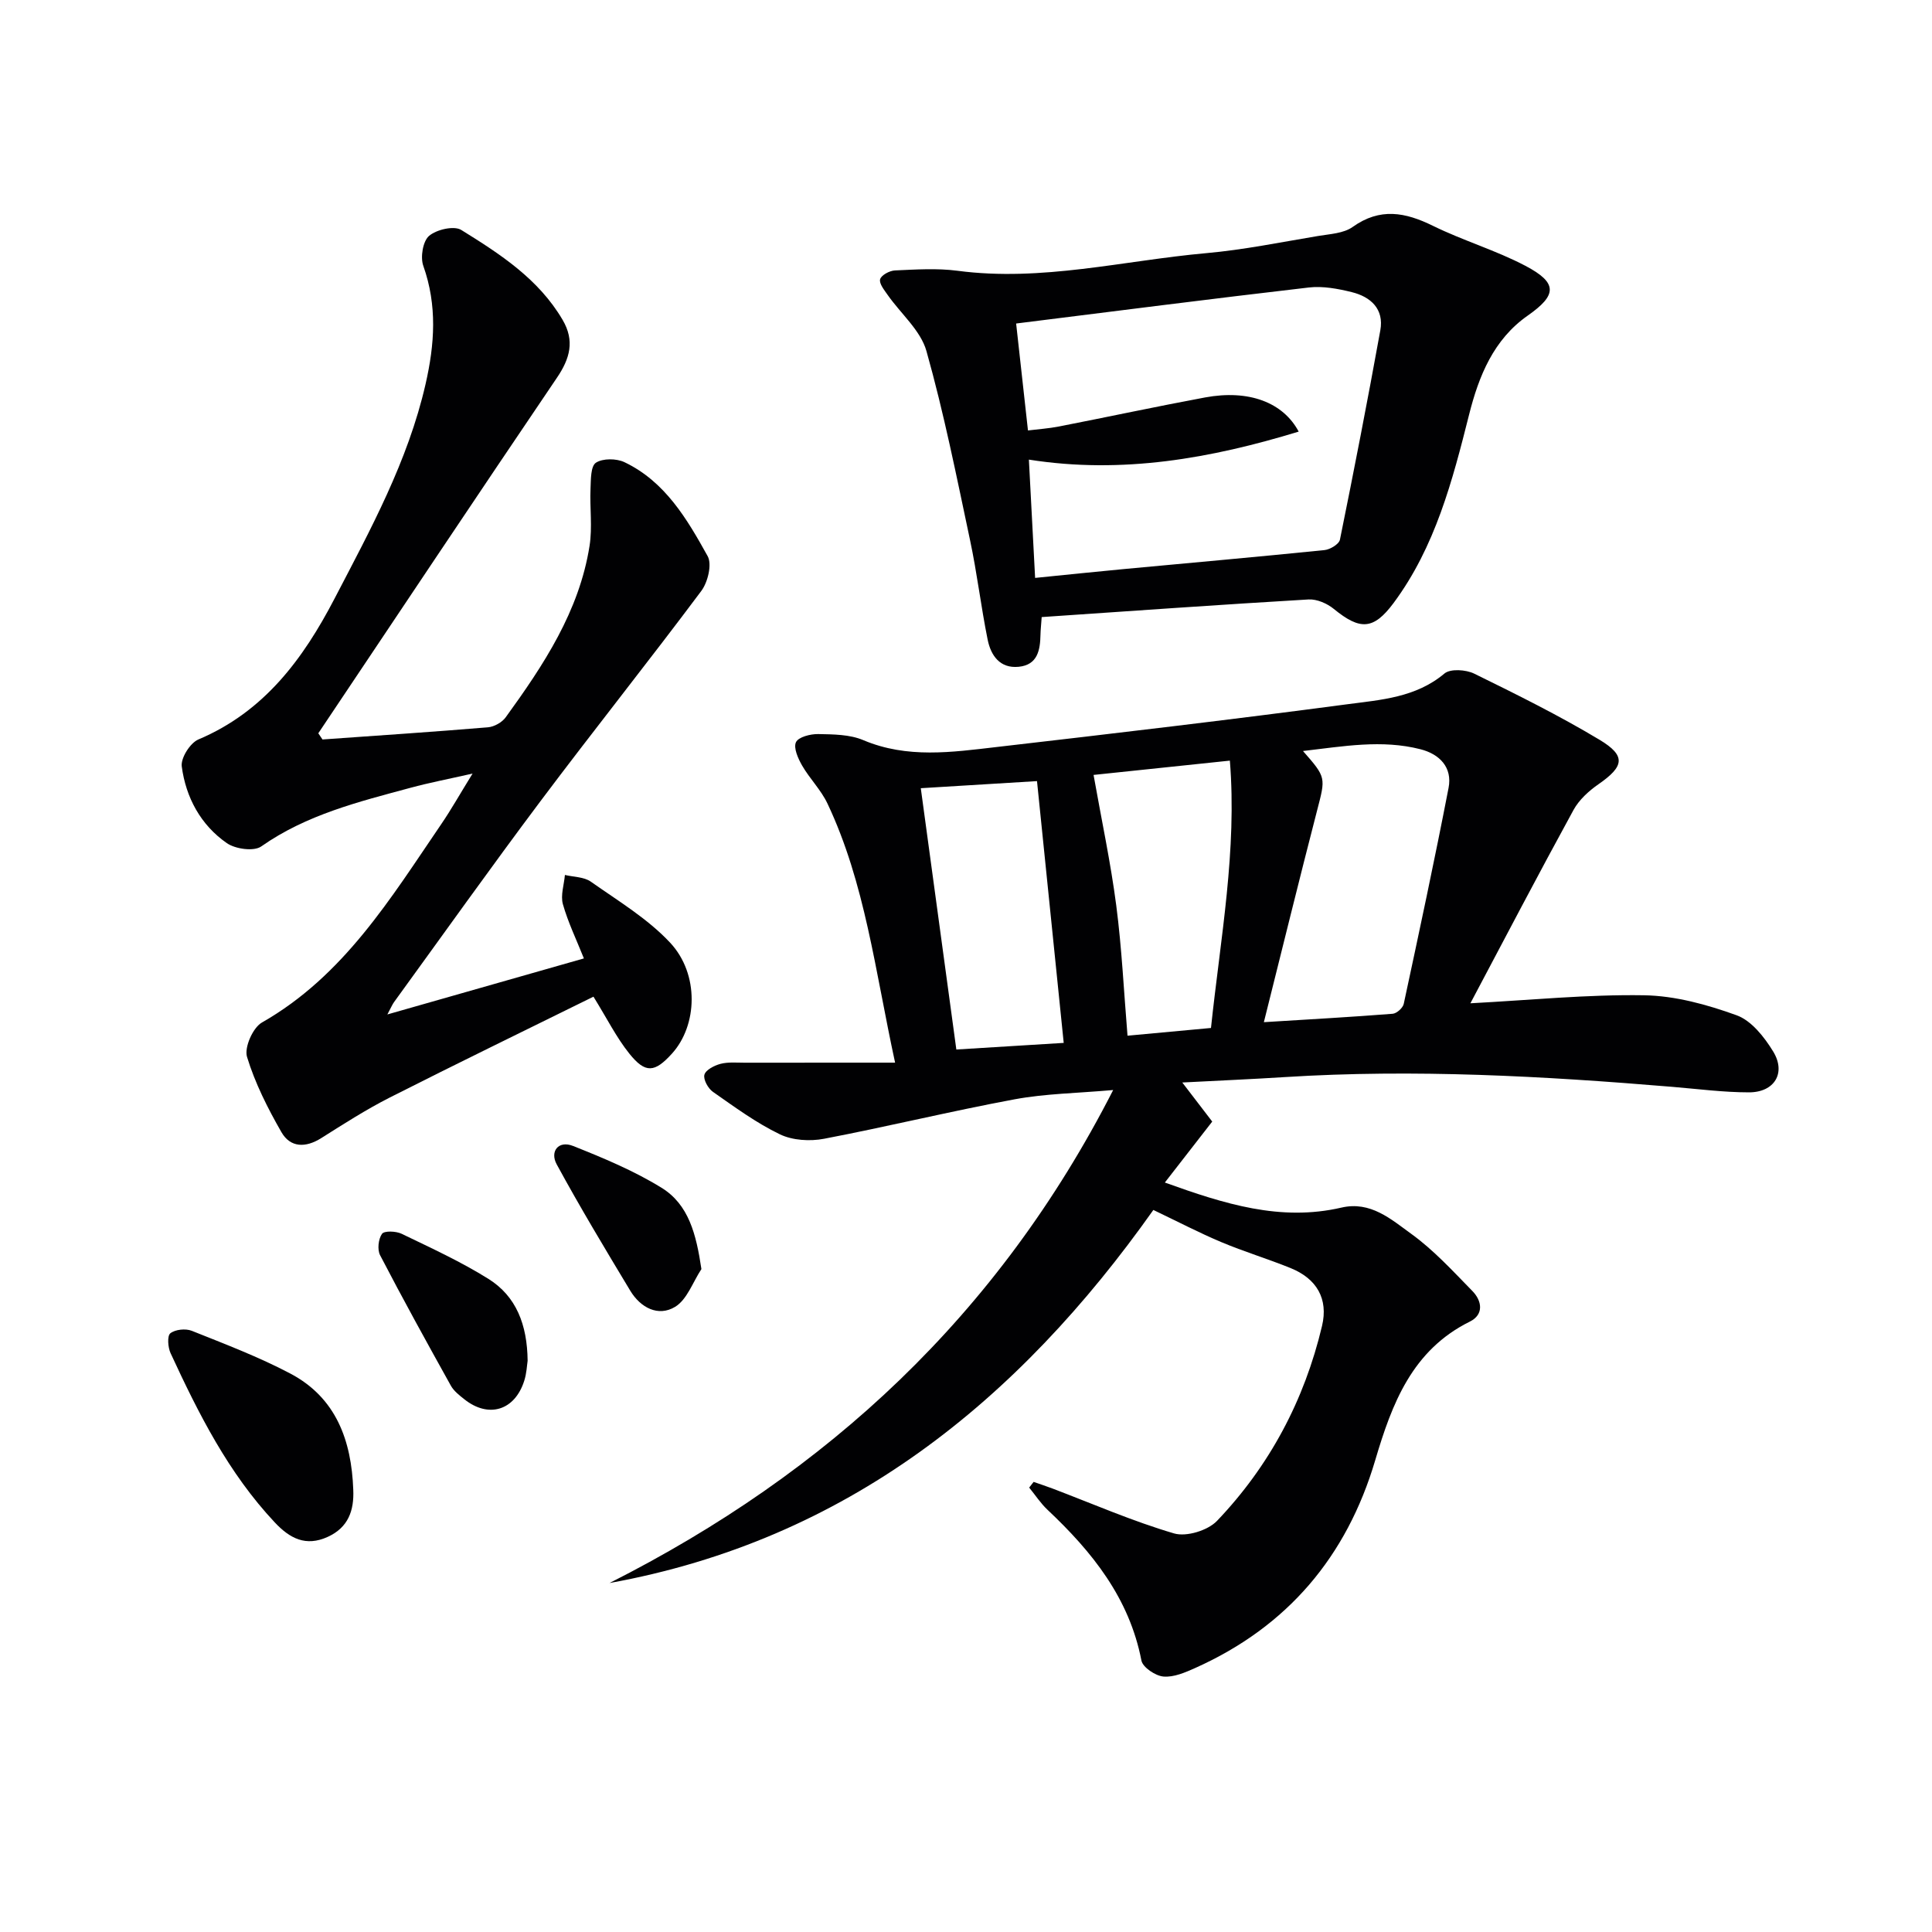
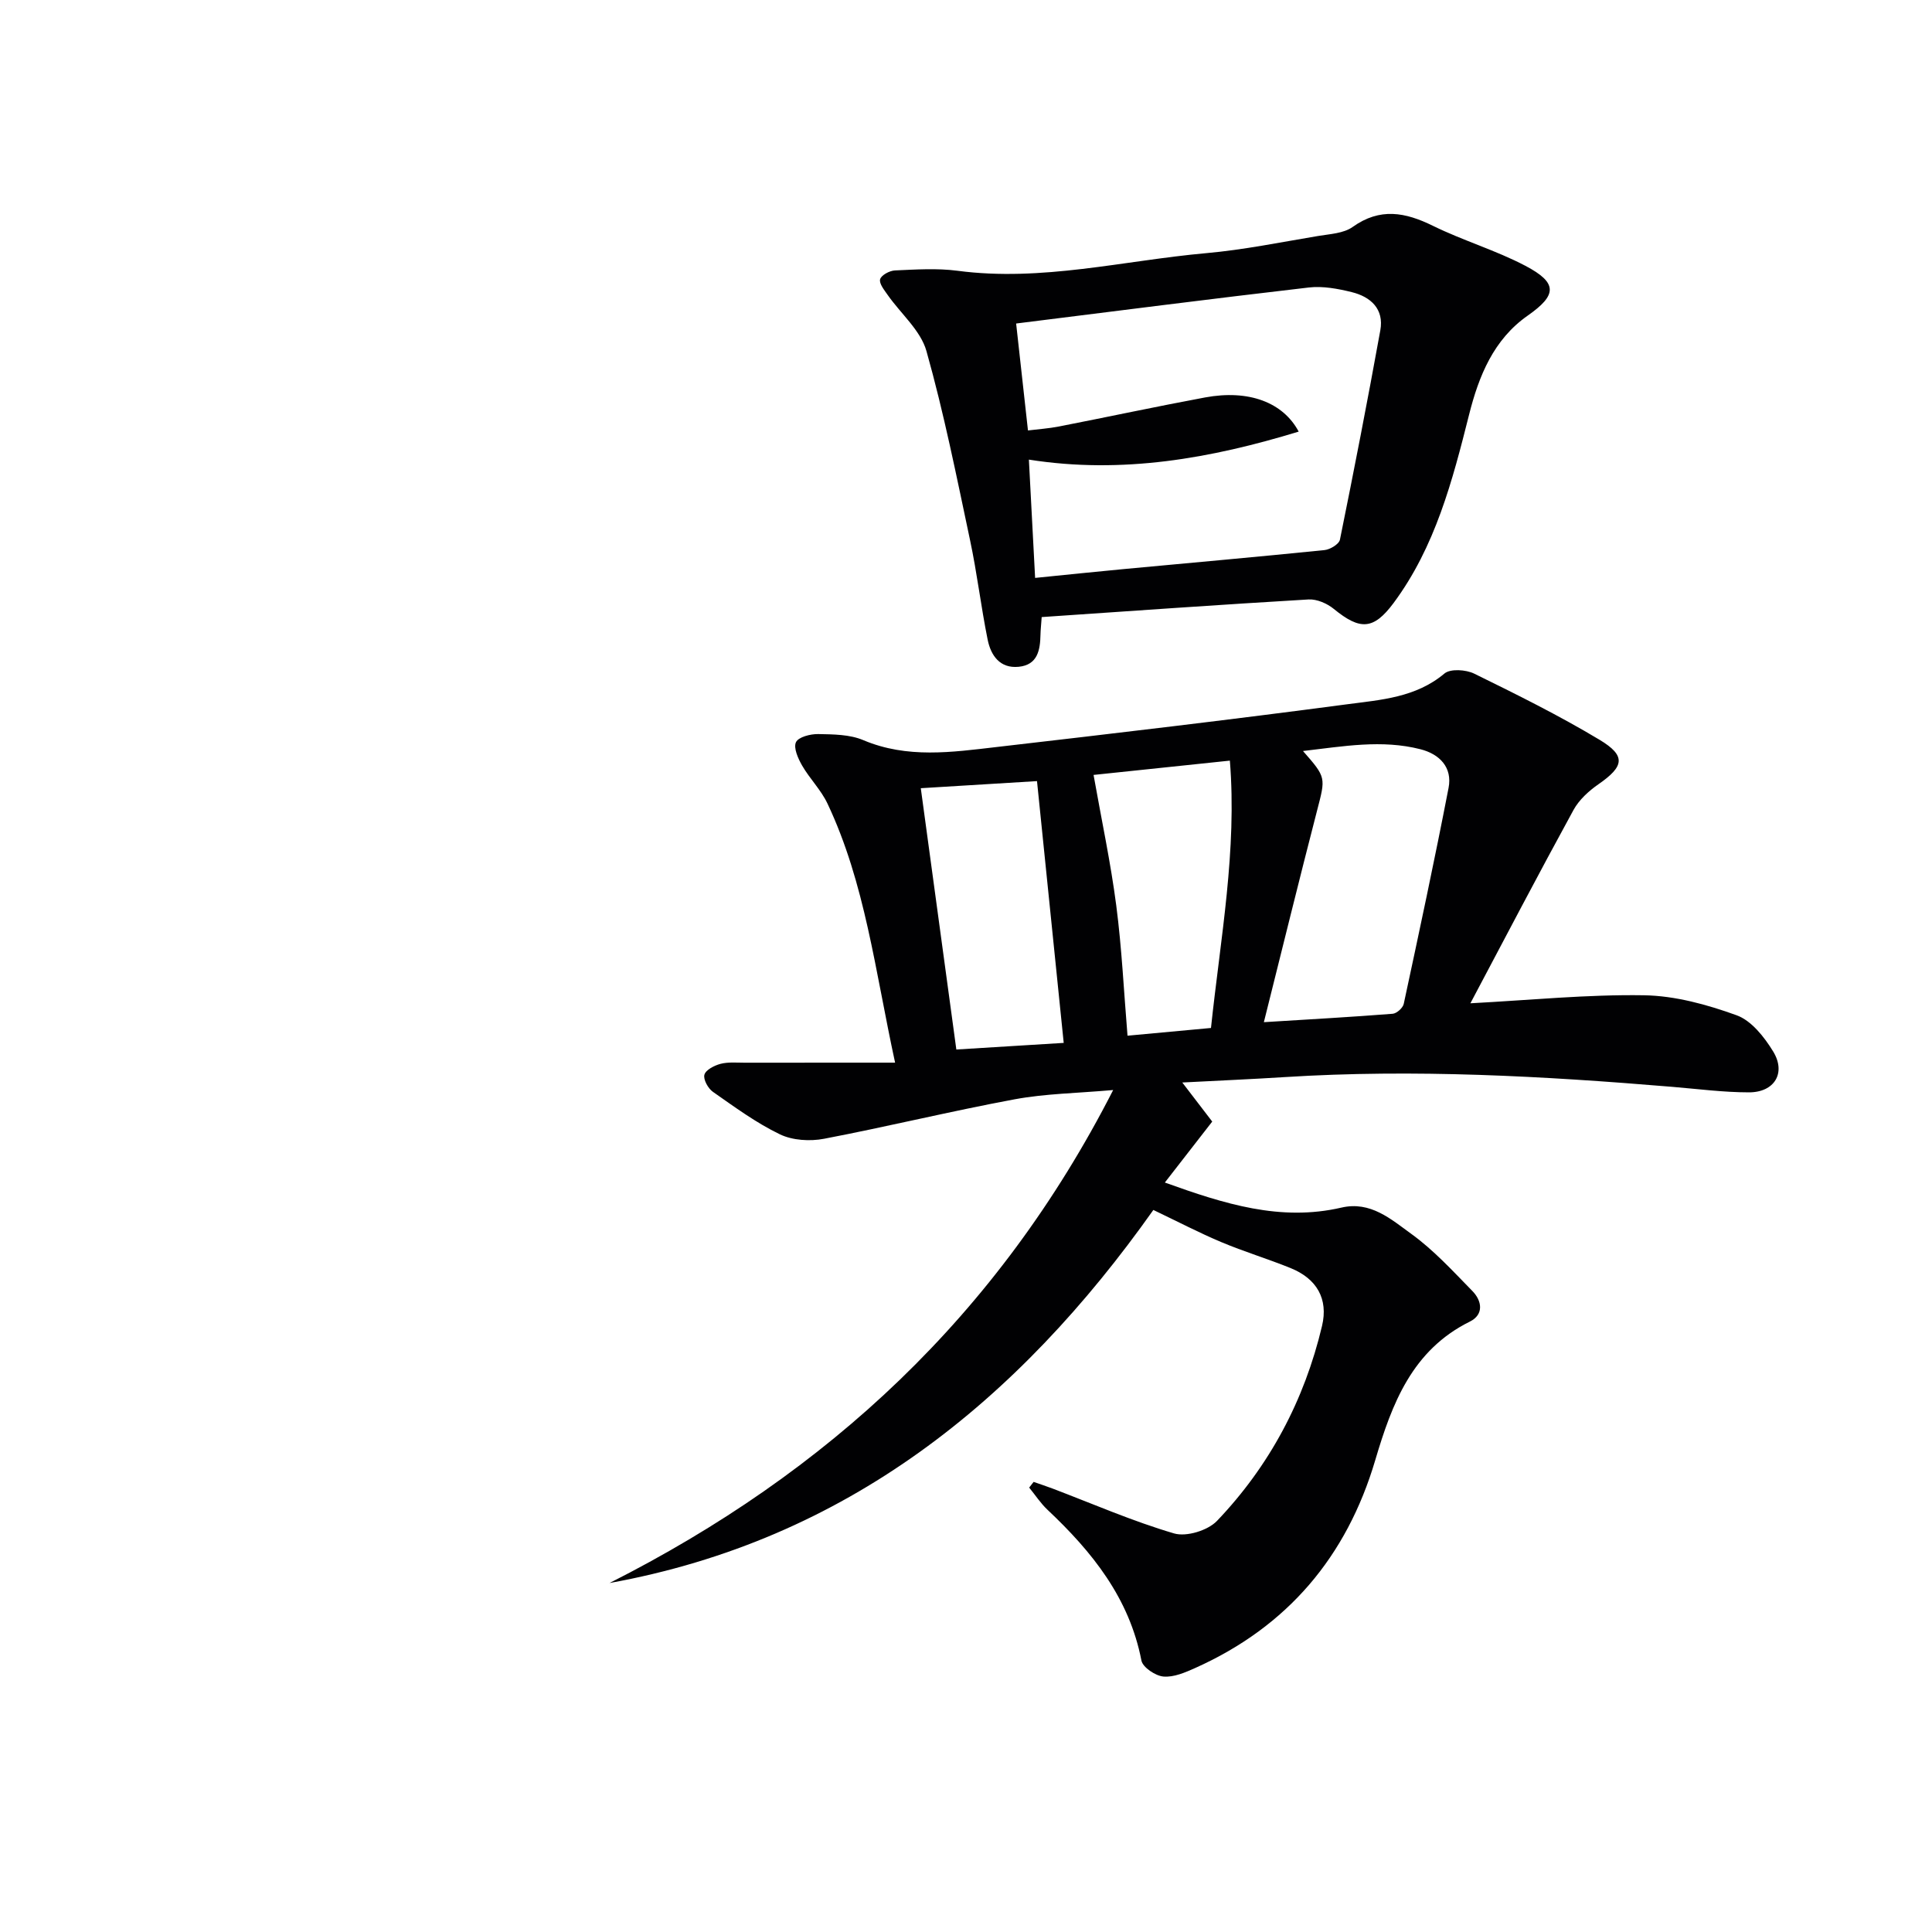
<svg xmlns="http://www.w3.org/2000/svg" enable-background="new 0 0 400 400" viewBox="0 0 400 400">
  <g fill="#010103">
    <path d="m304.43 207.72c12.49-.66 24.23-1.85 35.94-1.66 6.45.1 13.08 1.93 19.2 4.15 3.05 1.11 5.72 4.5 7.54 7.48 2.72 4.44.29 8.46-4.98 8.47-5.3 0-10.6-.7-15.89-1.14-26.7-2.23-53.42-3.71-80.23-2.02-6.79.43-13.59.72-21.23 1.12 2.34 3.06 4.28 5.58 6.2 8.09-3.24 4.17-6.34 8.16-9.81 12.62 12.33 4.44 23.96 8.11 36.56 5.19 6.02-1.4 10.28 2.42 14.42 5.41 4.66 3.36 8.64 7.72 12.69 11.86 1.99 2.03 2.43 4.87-.52 6.33-11.98 5.93-16.14 17.04-19.59 28.69-5.91 19.98-18.17 34.47-37.25 43.02-2.08.93-4.46 1.97-6.6 1.78-1.66-.14-4.28-1.9-4.56-3.31-2.51-12.96-10.21-22.52-19.45-31.22-1.43-1.35-2.53-3.05-3.79-4.59.31-.39.61-.78.92-1.18 1.3.46 2.61.88 3.9 1.37 8.37 3.18 16.61 6.78 25.18 9.3 2.56.75 6.98-.61 8.88-2.59 10.89-11.4 18.11-25 21.75-40.36 1.34-5.63-1.1-9.79-6.49-11.98-4.75-1.93-9.68-3.41-14.4-5.4-4.58-1.93-9-4.24-14.03-6.64-28.03 39.61-63.56 68.36-112.6 77.24 45.11-22.8 80.48-55.45 104.28-102.07-7.48.66-14.04.74-20.4 1.92-13.2 2.45-26.27 5.65-39.46 8.17-2.92.56-6.53.34-9.14-.92-4.9-2.36-9.37-5.65-13.86-8.79-1.01-.7-2.04-2.58-1.77-3.55.28-1.01 2.05-1.91 3.33-2.25 1.57-.41 3.3-.24 4.96-.24 10.11-.01 20.23-.01 31.19-.01-4.16-19.15-6.2-37.15-14.01-53.66-1.33-2.81-3.67-5.13-5.24-7.85-.84-1.46-1.83-3.67-1.27-4.84.51-1.08 3.01-1.71 4.61-1.68 3.13.06 6.53.07 9.33 1.26 9.09 3.84 18.32 2.5 27.53 1.43 24.24-2.8 48.47-5.65 72.66-8.86 6.95-.92 14.2-1.38 20.12-6.36 1.23-1.04 4.46-.82 6.17.02 8.79 4.31 17.58 8.67 25.96 13.7 5.54 3.33 5.07 5.52-.24 9.2-2 1.39-4.01 3.22-5.16 5.32-7.23 13.21-14.21 26.56-21.35 40.03zm-42.76 3.91c9.55-.59 18.12-1.07 26.67-1.74.84-.07 2.11-1.21 2.29-2.05 3.2-14.89 6.39-29.78 9.28-44.72.82-4.24-1.85-6.99-5.83-8-7.99-2.04-15.9-.61-24.31.37 4.85 5.52 4.69 5.47 2.91 12.35-3.68 14.22-7.18 28.5-11.01 43.79zm-41.44 4.29c-1.87-18.39-3.68-36.09-5.53-54.2-7.65.47-15.66.96-24.06 1.47 2.5 18.39 4.9 36.04 7.36 54.1 7.96-.49 15.36-.95 22.23-1.37zm34.4-58.44c-10.19 1.07-19.4 2.03-28.22 2.96 1.67 9.42 3.55 18.18 4.7 27.04 1.15 8.84 1.57 17.78 2.33 26.95 5.87-.54 11.56-1.07 17.28-1.6 1.99-18.77 5.41-36.74 3.91-55.35z" />
-     <path d="m66.77 153.1c11.42-.81 22.85-1.57 34.26-2.52 1.29-.11 2.91-1.02 3.67-2.07 7.84-10.82 15.22-21.94 17.36-35.49.61-3.86.03-7.89.2-11.84.08-1.88.02-4.66 1.12-5.38 1.42-.93 4.25-.9 5.91-.11 8.41 4.01 12.96 11.77 17.22 19.45.94 1.69.04 5.41-1.32 7.22-10.94 14.63-22.34 28.92-33.31 43.54-10.28 13.71-20.21 27.68-30.28 41.55-.38.52-.62 1.13-1.4 2.58 13.95-3.97 27.09-7.72 40.69-11.6-1.56-3.91-3.29-7.48-4.35-11.23-.51-1.83.24-4.02.42-6.05 1.8.43 3.94.39 5.35 1.38 5.66 3.99 11.78 7.66 16.44 12.65 6.09 6.53 5.65 17.13.38 22.95-3.58 3.95-5.5 4.17-8.84 0-2.66-3.32-4.59-7.21-7.42-11.78-14.02 6.92-28.18 13.79-42.21 20.9-4.88 2.48-9.52 5.46-14.16 8.39-3.24 2.04-6.39 1.98-8.24-1.25-2.84-4.95-5.47-10.16-7.12-15.58-.59-1.95 1.21-6.04 3.09-7.11 16.95-9.66 26.65-25.71 37.14-41.09 2.04-2.99 3.82-6.16 6.47-10.45-5.09 1.15-9 1.9-12.84 2.94-10.74 2.9-21.54 5.56-30.92 12.15-1.53 1.07-5.35.54-7.12-.69-5.4-3.75-8.48-9.44-9.33-15.88-.23-1.74 1.74-4.86 3.44-5.58 13.63-5.75 21.7-16.69 28.2-29.18 7.44-14.29 15.18-28.42 18.83-44.36 1.9-8.3 2.45-16.31-.46-24.52-.64-1.79-.09-5.1 1.19-6.2 1.54-1.32 5.17-2.16 6.67-1.23 8.02 4.97 16.02 10.14 20.99 18.63 2.53 4.32 1.52 7.99-1.19 11.98-16.57 24.46-32.96 49.05-49.4 73.6.3.45.59.87.87 1.28z" />
    <path d="m215.67 127.76c-.12 1.71-.23 2.68-.25 3.65-.06 3.21-.61 6.25-4.5 6.64-3.91.39-5.78-2.35-6.44-5.63-1.38-6.83-2.19-13.77-3.64-20.58-2.78-13.11-5.4-26.28-9.03-39.16-1.2-4.27-5.3-7.72-8.01-11.59-.71-1.02-1.82-2.38-1.58-3.27.23-.85 1.95-1.78 3.06-1.83 4.32-.19 8.71-.49 12.97.07 17.44 2.31 34.37-2.12 51.51-3.65 7.75-.69 15.43-2.27 23.12-3.55 2.45-.41 5.29-.53 7.17-1.87 5.67-4.05 10.89-3.06 16.64-.23 6.23 3.06 12.99 5.05 19.12 8.27 6.78 3.56 6.53 6.08.49 10.31-7.06 4.94-10.12 12.47-12.14 20.5-3.45 13.71-7.01 27.38-15.63 39-4.15 5.58-6.93 5.69-12.38 1.23-1.38-1.13-3.51-2.06-5.23-1.96-18.39 1.08-36.75 2.39-55.25 3.65zm-1.36-8.11c6.38-.64 12.31-1.26 18.25-1.82 13.89-1.3 27.78-2.53 41.66-3.94 1.17-.12 3.01-1.23 3.2-2.16 2.93-14.42 5.74-28.86 8.36-43.34.8-4.41-1.98-6.94-5.92-7.91-2.87-.71-5.98-1.29-8.86-.96-20.35 2.36-40.67 4.97-60.62 7.46.85 7.66 1.63 14.7 2.45 22.14 2.18-.27 4.32-.41 6.41-.82 10.09-1.97 20.14-4.13 30.24-6.01 9.09-1.69 16.18 1.03 19.4 7.07-18.12 5.53-36.49 8.85-55.86 5.8.43 8.27.85 16.18 1.29 24.49z" />
-     <path d="m73.14 308.43c.19 4.31-1.03 7.82-5.28 9.76-4.55 2.08-7.87.32-10.98-3-9.59-10.21-15.77-22.5-21.56-35.02-.56-1.2-.73-3.58-.06-4.12 1.02-.81 3.17-1.03 4.45-.52 6.88 2.75 13.86 5.4 20.4 8.85 9.48 5 12.66 13.87 13.03 24.05z" />
-     <path d="m109.24 281.73c-.14.89-.2 2.58-.7 4.14-1.96 6.17-7.39 7.83-12.41 3.83-1.03-.82-2.17-1.7-2.79-2.82-4.98-8.95-9.93-17.92-14.65-27.01-.6-1.16-.36-3.35.4-4.42.48-.66 2.88-.57 4.04-.02 6.09 2.94 12.29 5.78 18 9.35 5.74 3.6 8.03 9.46 8.11 16.95z" />
-     <path d="m145.22 262.75c-1.77 2.68-2.97 6.32-5.45 7.82-3.5 2.11-7.16.17-9.28-3.34-5.21-8.65-10.41-17.3-15.23-26.16-1.46-2.68.36-5.02 3.39-3.81 6.26 2.49 12.58 5.12 18.29 8.64 5.66 3.48 7.2 9.62 8.28 16.85z" />
  </g>
</svg>